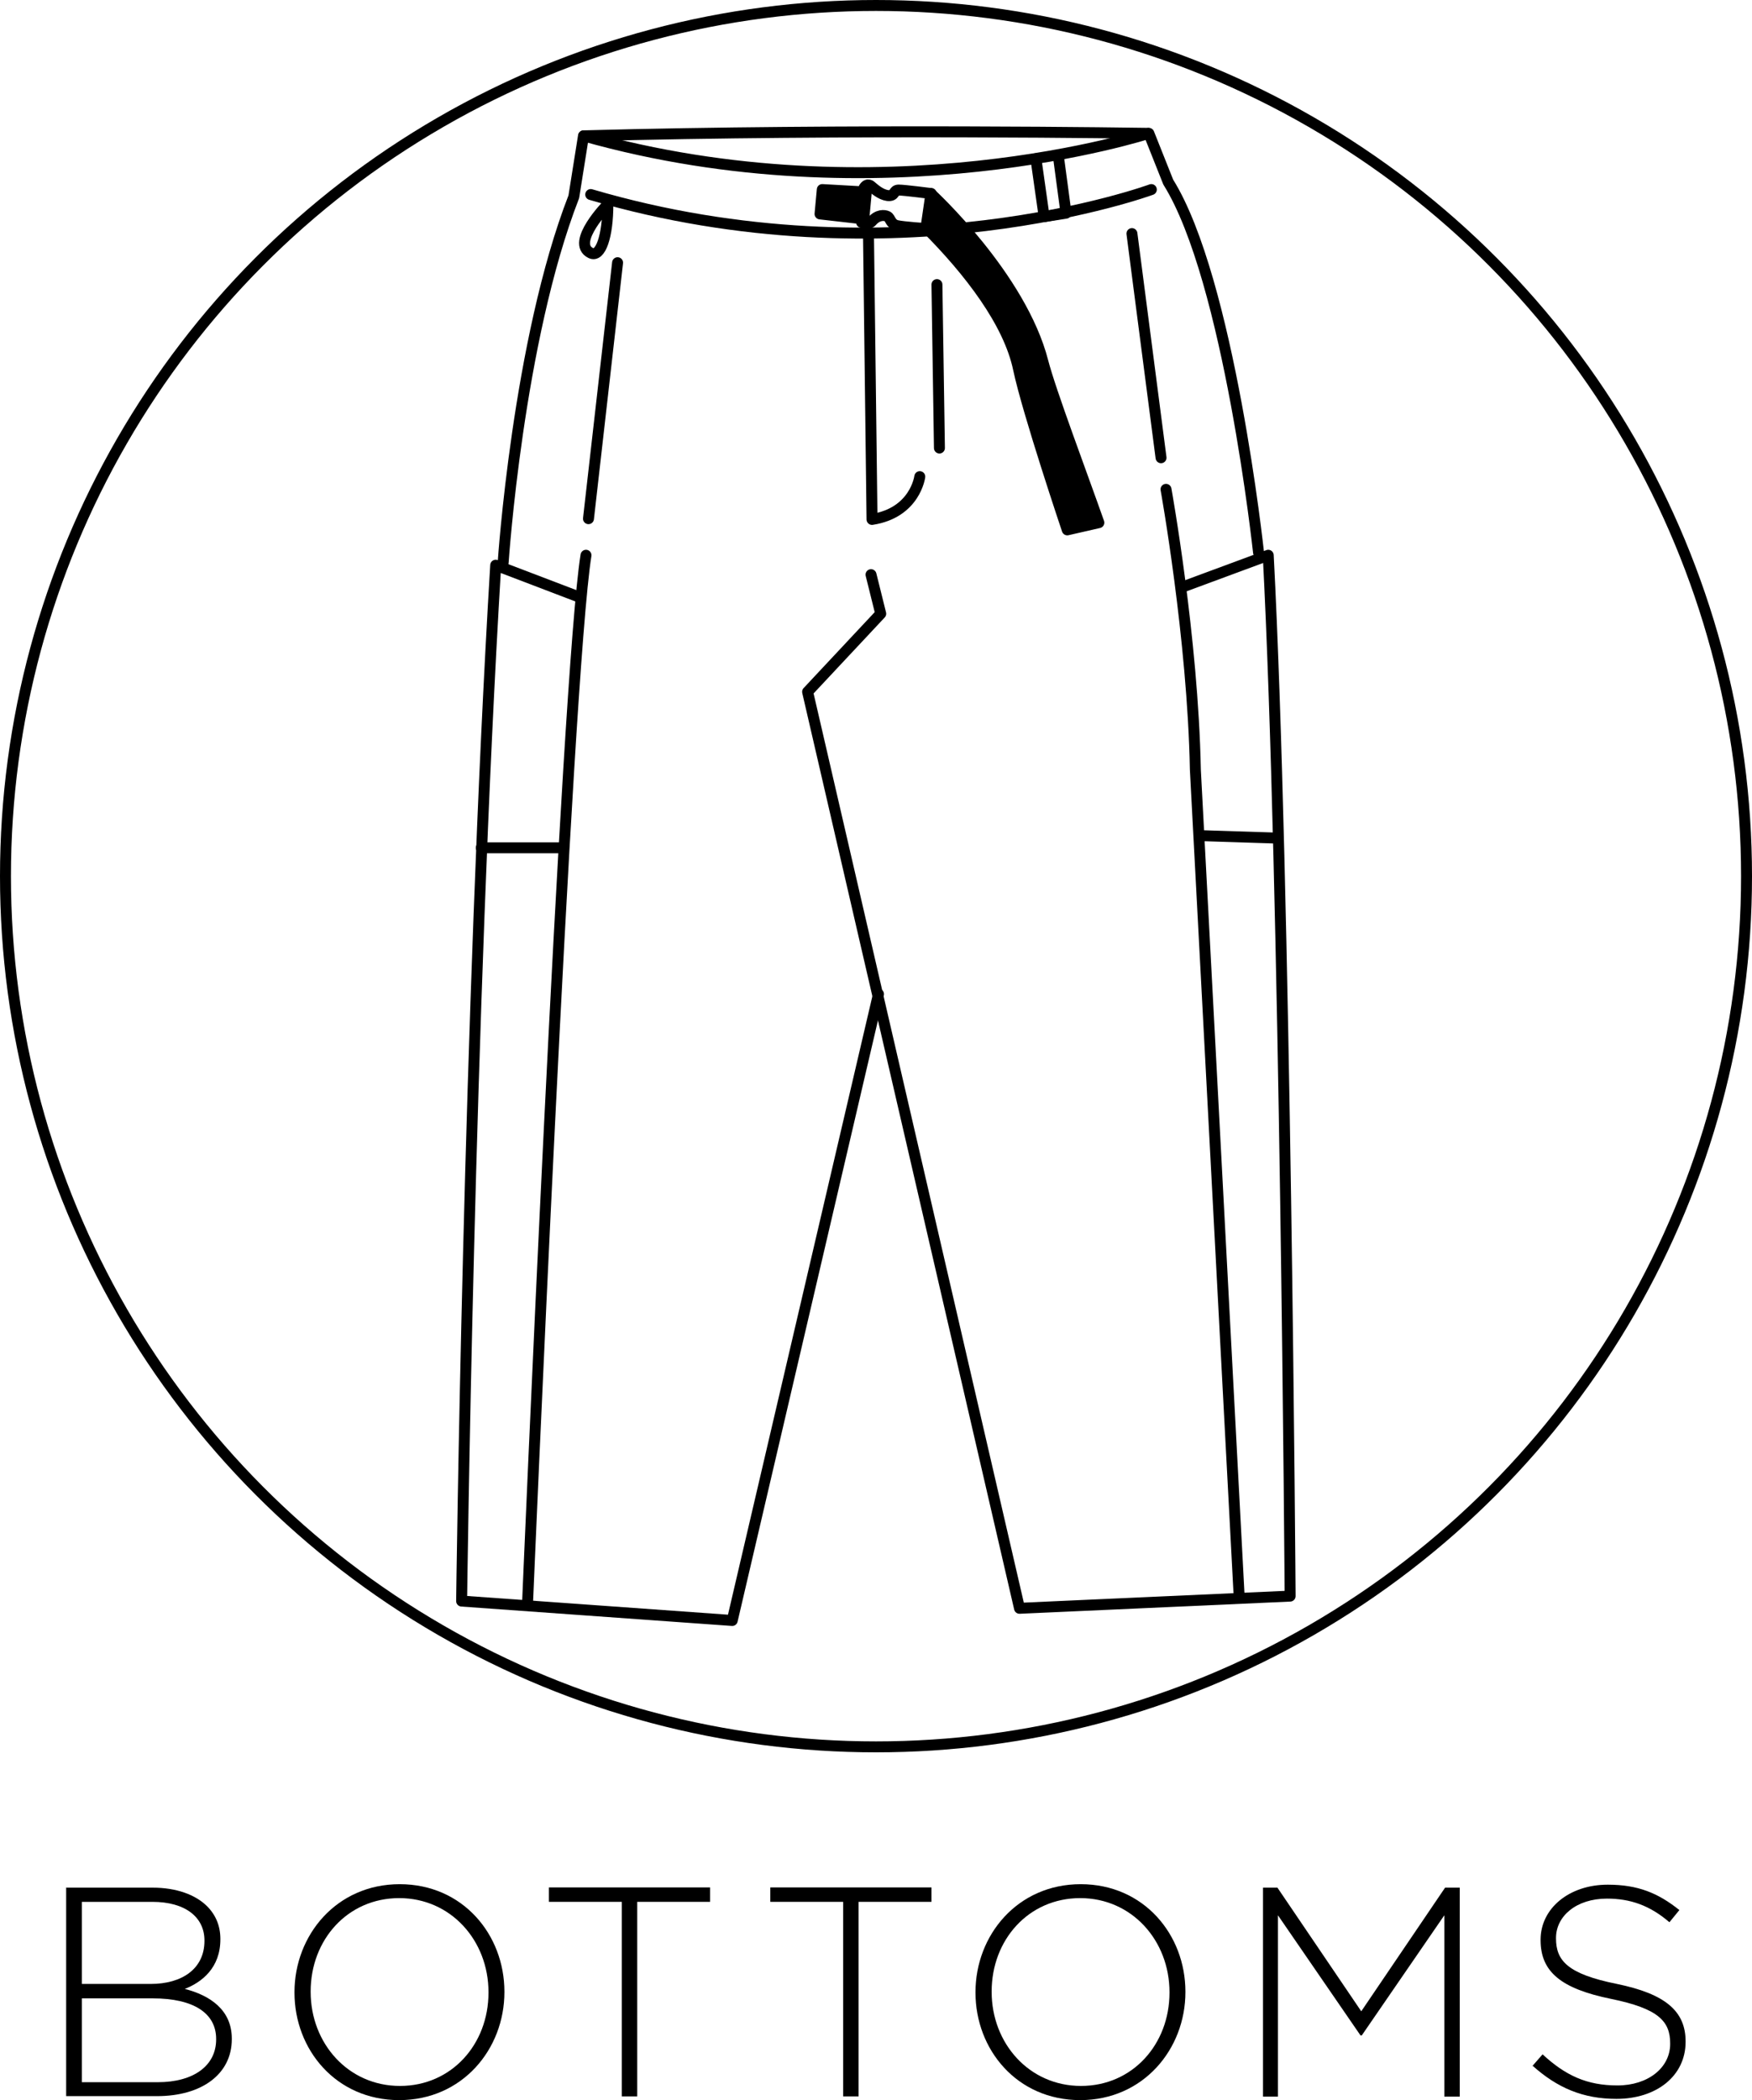
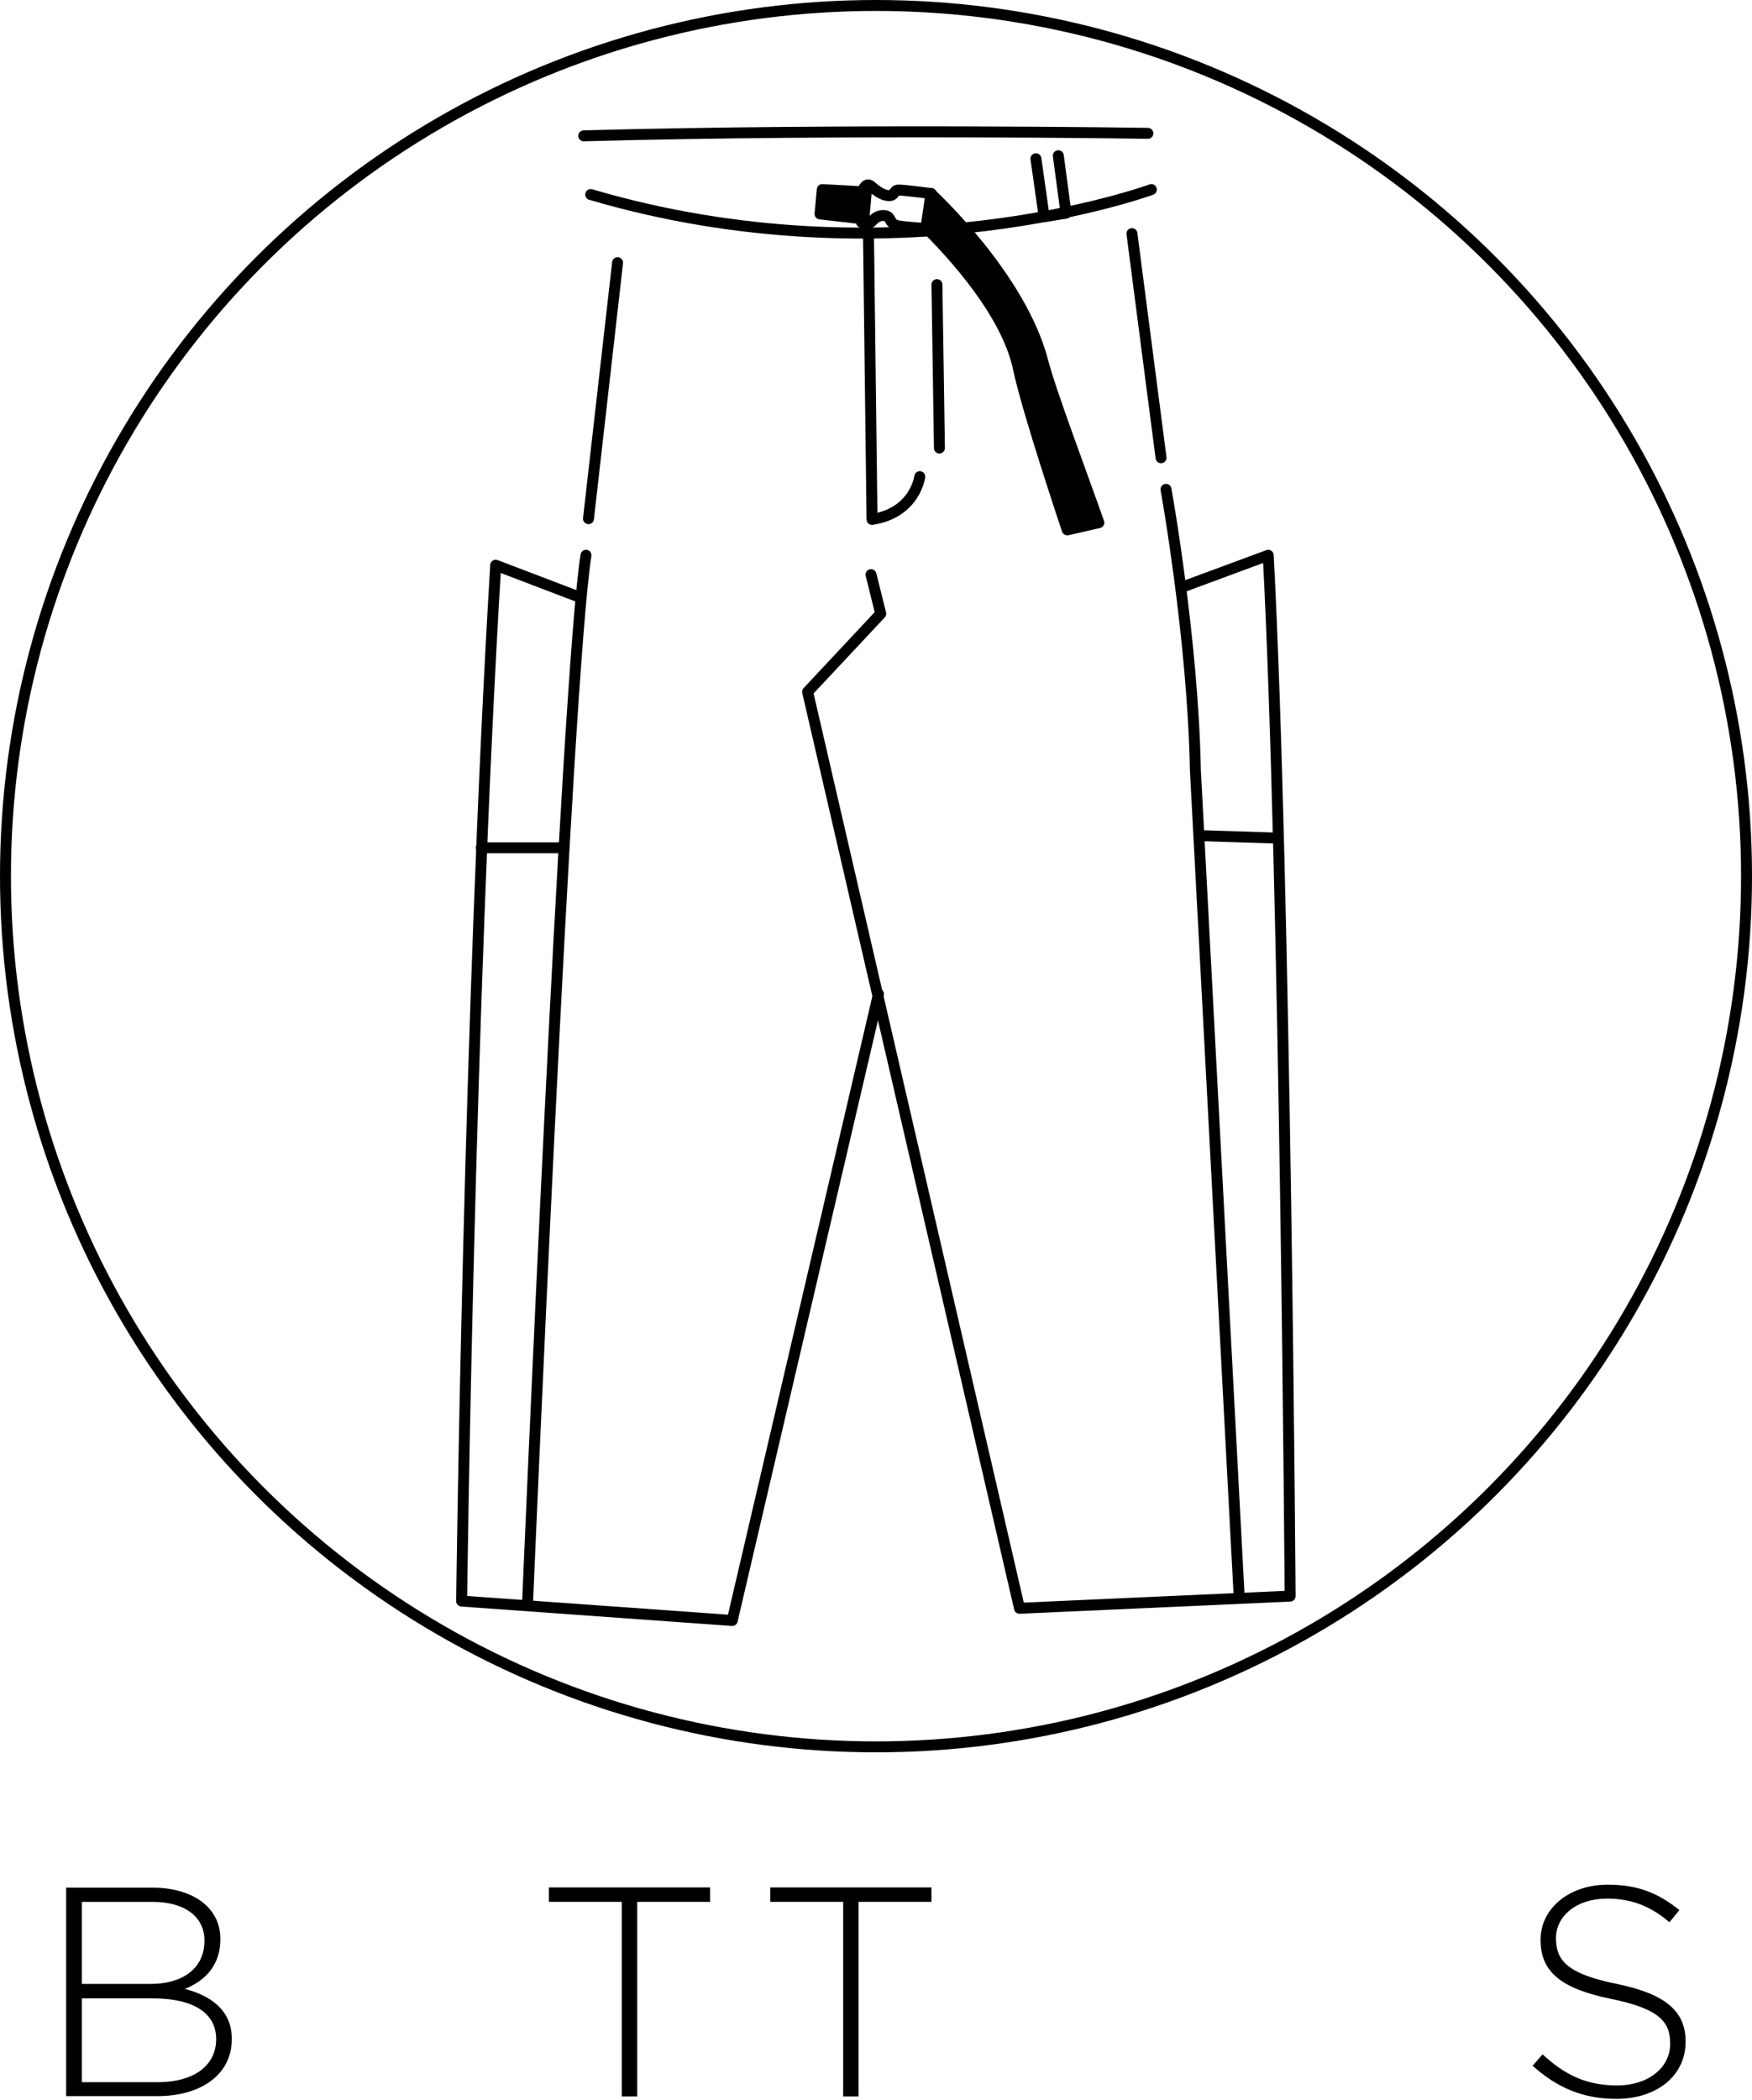
<svg xmlns="http://www.w3.org/2000/svg" id="_レイヤー_2" data-name="レイヤー 2" viewBox="0 0 70.44 84.42">
  <defs>
    <style>
      .cls-1 {
        fill: none;
      }

      .cls-1, .cls-2 {
        stroke: #000;
        stroke-linecap: round;
        stroke-linejoin: round;
        stroke-width: .44px;
      }
    </style>
  </defs>
  <g id="title_text" data-name="title&amp;amp;text">
    <g>
      <g>
        <path d="M2.67,75.88h3.47c.95,0,1.71.28,2.18.74.35.35.54.79.54,1.32v.02c0,1.14-.74,1.72-1.43,1.99,1.01.26,1.89.84,1.89,2v.02c0,1.4-1.2,2.29-3.01,2.29h-3.65v-8.4ZM8.22,78c0-.92-.75-1.55-2.1-1.55h-2.83v3.3h2.77c1.26,0,2.16-.61,2.16-1.73v-.02ZM6.13,80.33h-2.84v3.37h3.05c1.44,0,2.35-.66,2.35-1.72v-.02c0-1.03-.9-1.63-2.55-1.63Z" />
-         <path d="M11.84,80.1v-.02c0-2.29,1.69-4.34,4.23-4.34s4.21,2.03,4.21,4.32v.02c0,2.29-1.69,4.34-4.23,4.34s-4.21-2.03-4.21-4.32ZM19.64,80.1v-.02c0-2.07-1.51-3.78-3.59-3.78s-3.56,1.68-3.56,3.75v.02c0,2.07,1.51,3.78,3.59,3.78s3.56-1.68,3.56-3.75Z" />
        <path d="M25,76.45h-2.93v-.58h6.48v.58h-2.93v7.82h-.62v-7.82Z" />
        <path d="M33.9,76.45h-2.93v-.58h6.48v.58h-2.93v7.82h-.62v-7.82Z" />
-         <path d="M39.22,80.1v-.02c0-2.29,1.69-4.34,4.23-4.34s4.21,2.03,4.21,4.32v.02c0,2.29-1.69,4.34-4.23,4.34s-4.21-2.03-4.21-4.32ZM47.02,80.1v-.02c0-2.07-1.51-3.78-3.59-3.78s-3.56,1.68-3.56,3.75v.02c0,2.07,1.51,3.78,3.59,3.78s3.56-1.68,3.56-3.75Z" />
-         <path d="M50.77,75.88h.59l3.37,4.97,3.37-4.97h.59v8.4h-.62v-7.29l-3.32,4.83h-.05l-3.32-4.83v7.29h-.6v-8.4Z" />
        <path d="M61.61,83.05l.41-.47c.92.85,1.78,1.25,3.01,1.25s2.12-.71,2.12-1.67v-.02c0-.89-.47-1.4-2.38-1.79-2.01-.41-2.83-1.09-2.83-2.36v-.02c0-1.25,1.14-2.21,2.7-2.21,1.22,0,2.03.34,2.88,1.02l-.4.49c-.79-.68-1.58-.95-2.51-.95-1.24,0-2.05.71-2.05,1.58v.02c0,.89.46,1.43,2.45,1.83,1.94.4,2.76,1.09,2.76,2.31v.02c0,1.36-1.16,2.29-2.78,2.29-1.34,0-2.38-.44-3.38-1.34Z" />
      </g>
      <g>
        <circle class="cls-1" cx="35.22" cy="35.22" r="35" />
        <g>
-           <path class="cls-1" d="M20.23,22.61s.59-8.92,2.84-14.7l.39-2.45c12,3.39,22.73-.1,22.73-.1l.78,1.96c2.45,3.92,3.63,14.89,3.63,14.89" />
          <path class="cls-1" d="M23.75,7.82c12.23,3.6,22.54-.2,22.54-.2" />
          <path class="cls-1" d="M47.56,23.59l3.43-1.27c.69,13.13.88,41.84.88,41.84l-10.88.49-8.52-36.84,2.94-3.14-.39-1.57" />
          <line class="cls-1" x1="45.51" y1="9.39" x2="46.68" y2="18.4" />
          <path class="cls-1" d="M49.82,64.16l-1.76-33.22c-.1-5.29-1.18-11.27-1.18-11.27" />
          <path class="cls-1" d="M23.26,23.99l-3.33-1.27c-1.08,17.93-1.37,41.64-1.37,41.64l10.88.78,5.88-25.18" />
          <path class="cls-1" d="M34.92,9.58l.14,11.3c1.74-.27,1.92-1.72,1.92-1.72" />
          <line class="cls-1" x1="24.83" y1="10.56" x2="23.66" y2="20.85" />
          <path class="cls-1" d="M23.47,5.46c10.68-.29,22.68-.1,22.68-.1" />
          <line class="cls-1" x1="48.25" y1="33.59" x2="51.39" y2="33.69" />
          <path class="cls-1" d="M23.56,22.32c-.78,4.9-2.35,42.13-2.35,42.13" />
          <line class="cls-1" x1="19.35" y1="34.08" x2="22.58" y2="34.08" />
-           <path class="cls-1" d="M24.44,8.21c0,1.27-.29,2.16-.69,1.96-.83-.41.69-1.96.69-1.96Z" />
          <line class="cls-1" x1="37.67" y1="11.44" x2="37.77" y2="18.01" />
          <polyline class="cls-1" points="42.55 6.26 42.86 8.57 41.98 8.71 41.65 6.38" />
          <polygon class="cls-2" points="33.06 7.62 34.83 7.72 34.73 8.8 32.97 8.6 33.06 7.62" />
          <path class="cls-2" d="M37.43,7.78l-.2,1.37c1.76,1.76,3.33,3.82,3.72,5.68.37,1.75,1.96,6.47,1.96,6.47l1.27-.29c-.69-1.96-1.94-5.27-2.25-6.47-.88-3.43-4.51-6.76-4.51-6.76Z" />
          <path class="cls-1" d="M35.03,7.49c.12.1.37.33.65.37.33.04.22-.22.45-.22s1.31.14,1.31.14l-.18,1.41s-.92-.06-1.19-.12-.27-.31-.39-.37-.39-.08-.63.2c-.13.15-.41.04-.41.04l.1-1.39c.14-.22.29-.06.29-.06Z" />
        </g>
      </g>
    </g>
  </g>
</svg>